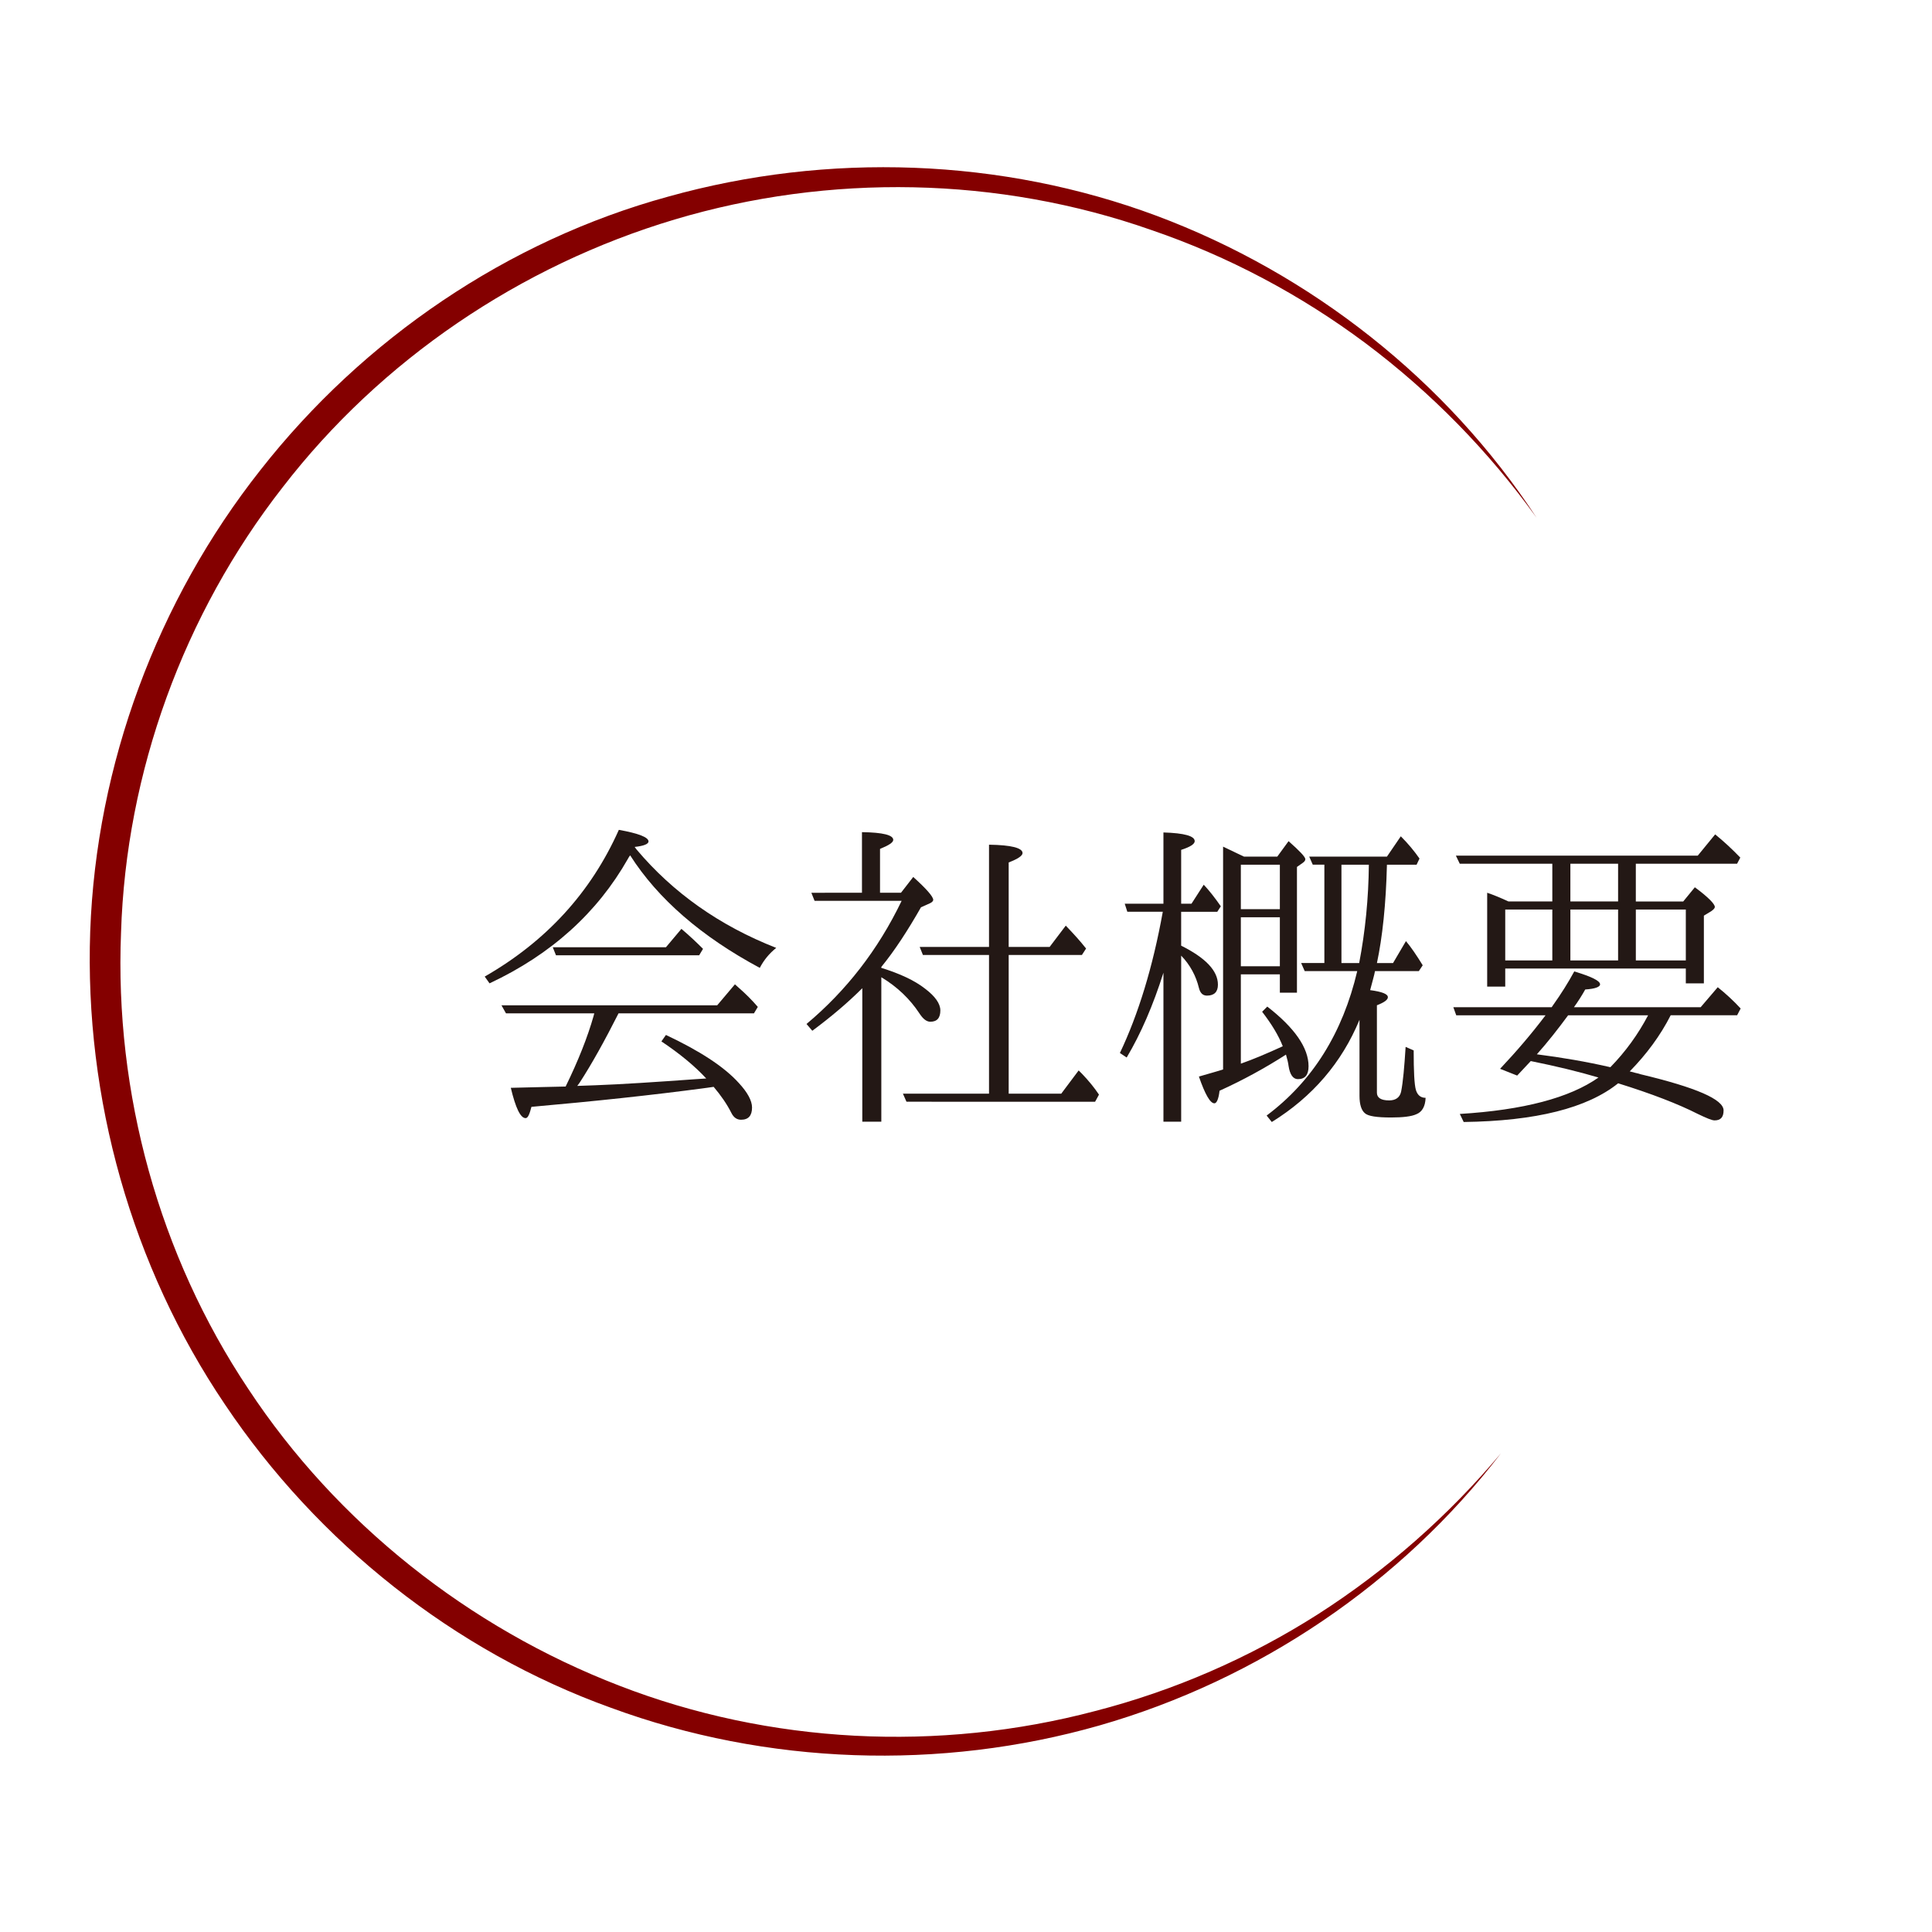
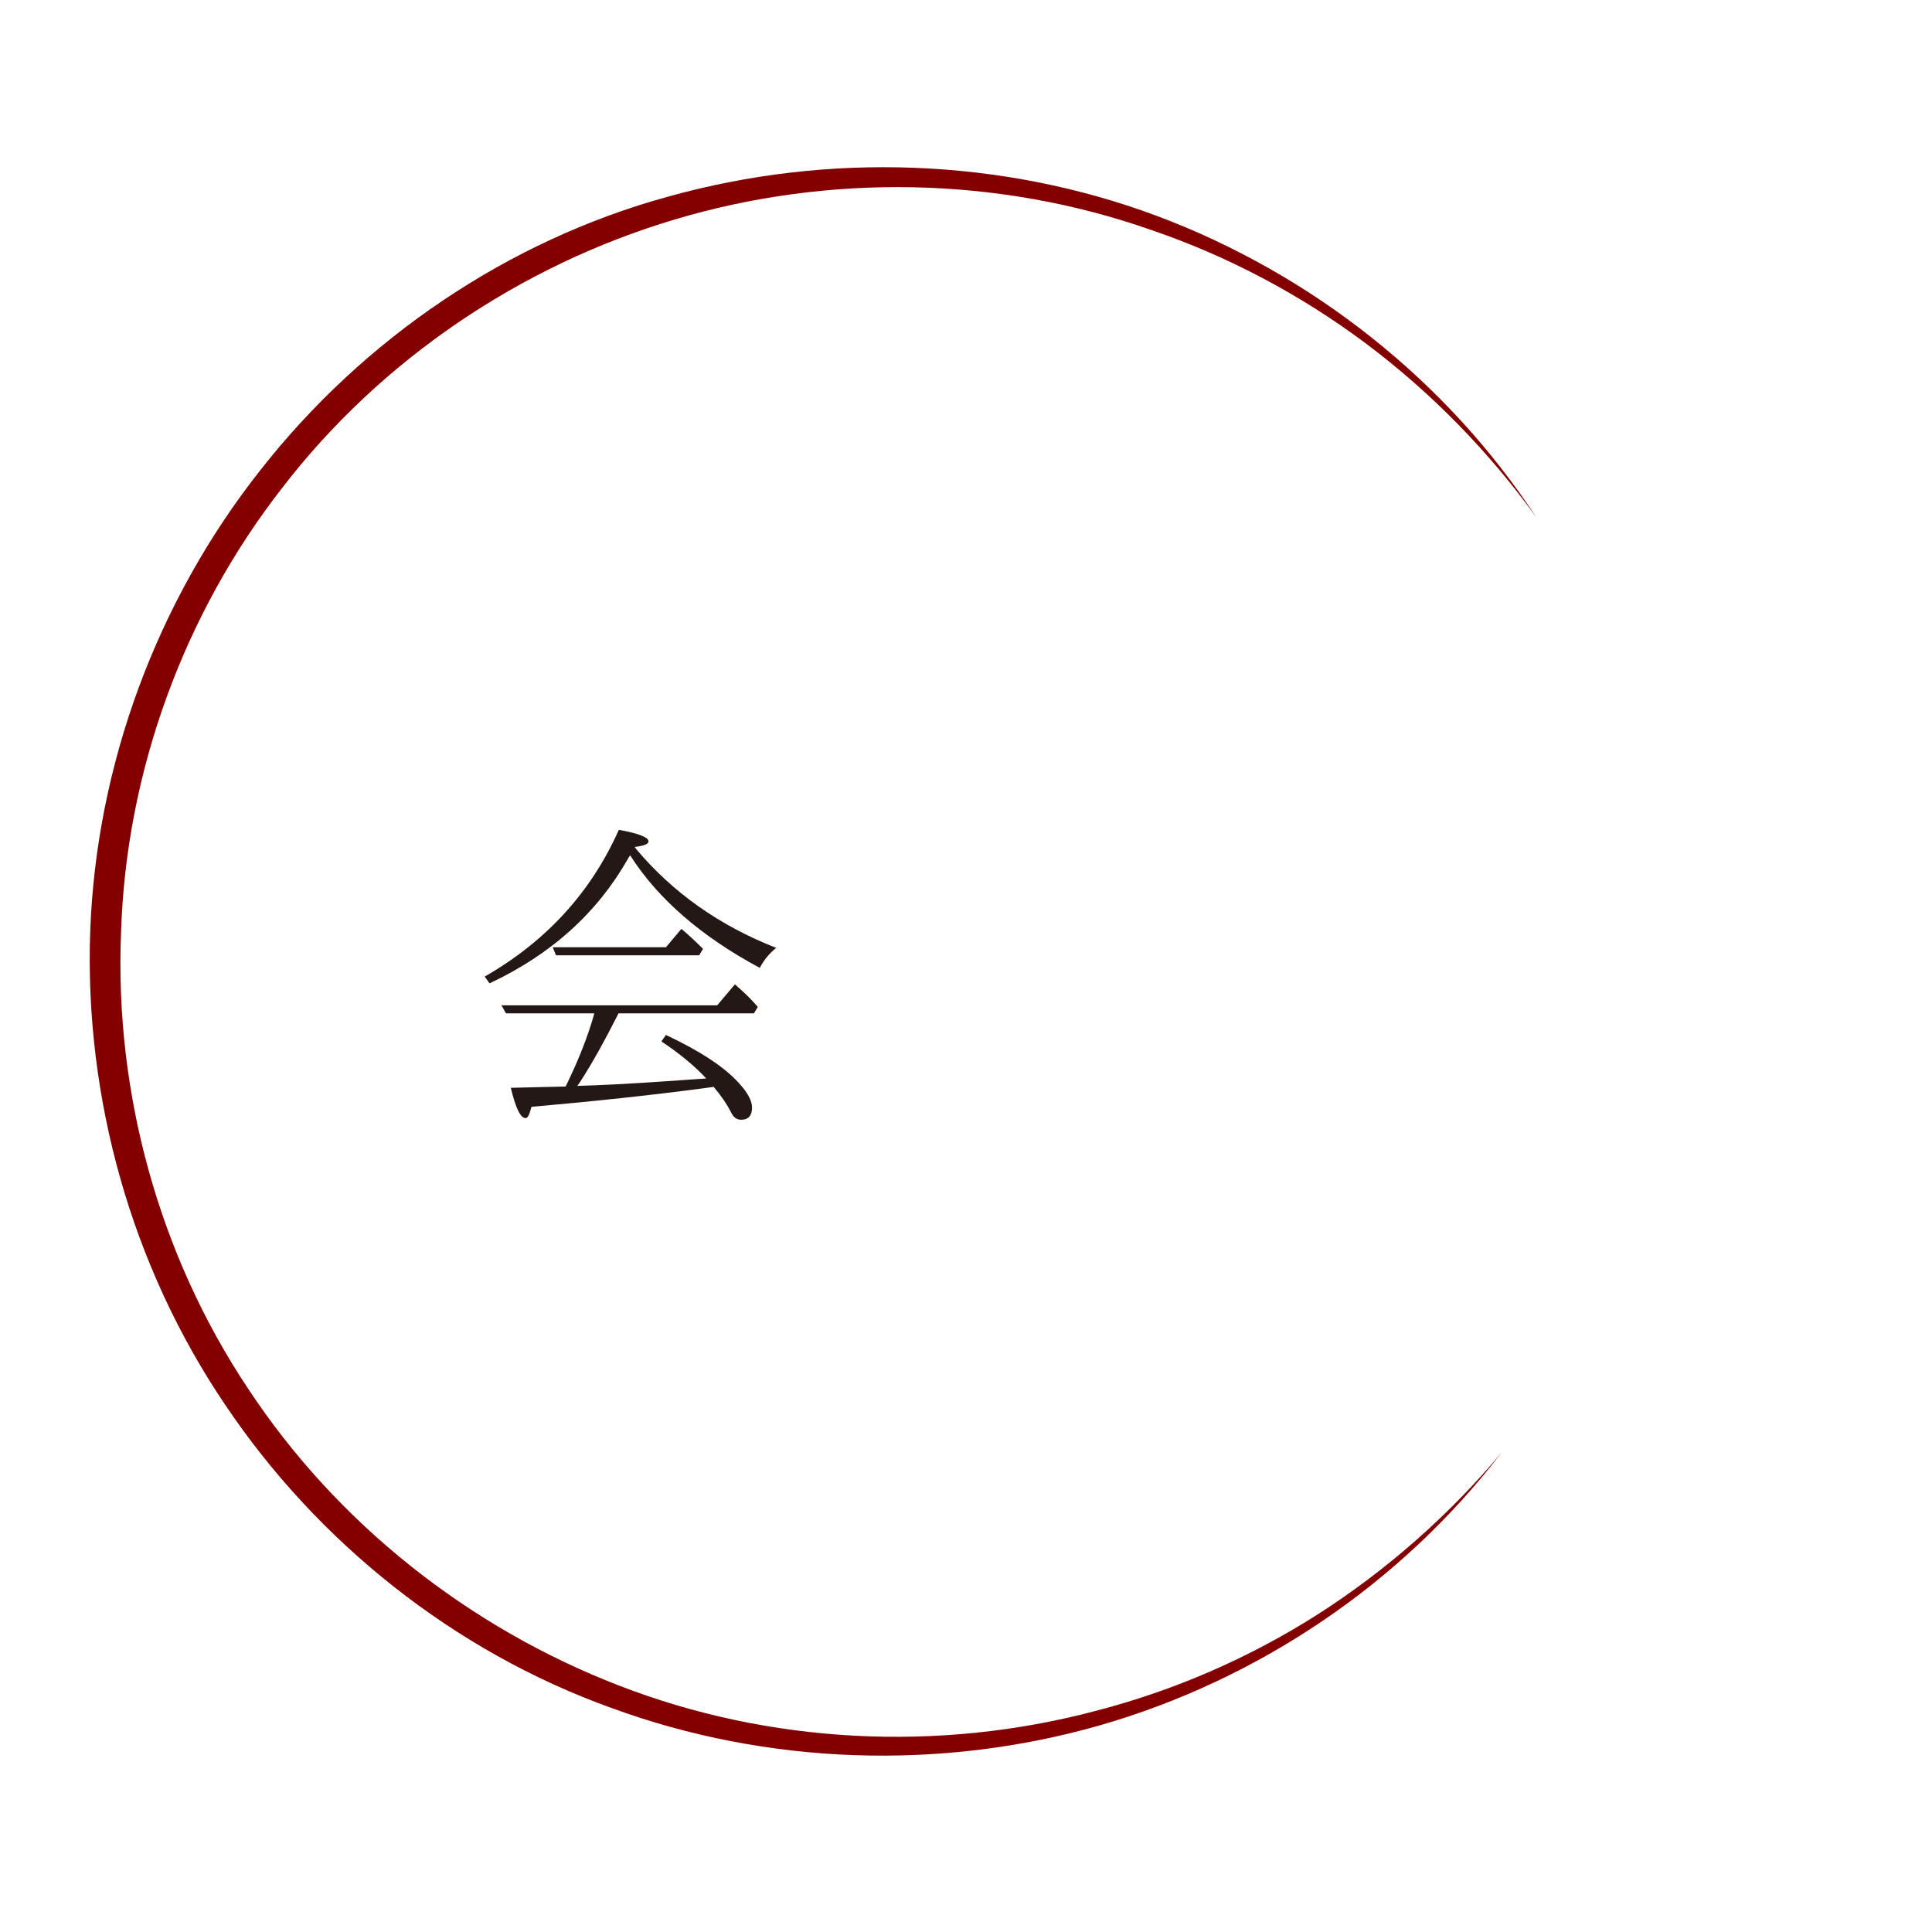
<svg xmlns="http://www.w3.org/2000/svg" version="1.1" id="レイヤー_1" x="0px" y="0px" width="130px" height="130px" viewBox="0 0 130 130" enable-background="new 0 0 130 130" xml:space="preserve">
  <g>
    <g>
      <path fill="#840000" d="M100.998,97.786c-6.707,8.747-16.335,15.254-27.022,18.317c-10.689,3.051-22.37,2.67-32.869-1.191    c-10.529-3.788-19.729-11.103-25.968-20.405c-6.284-9.294-9.461-20.615-9.069-31.832c0.405-11.228,4.509-22.257,11.456-31.05    c6.909-8.811,16.63-15.438,27.428-18.393c10.761-3.009,22.439-2.6,32.868,1.288c10.41,3.893,19.53,11.088,25.567,20.312    c-3.213-4.47-7.101-8.433-11.48-11.719c-4.386-3.278-9.271-5.872-14.43-7.633c-10.295-3.621-21.691-3.814-32.081-0.711    c-10.386,3.101-19.77,9.446-26.38,18.021C12.358,41.315,8.48,51.959,8.144,62.751c-0.438,10.787,2.554,21.708,8.564,30.708    c5.959,9.038,14.843,16.063,24.956,19.963c10.118,3.925,21.5,4.497,32.044,1.705c5.279-1.361,10.352-3.564,14.971-6.506    C93.289,105.667,97.459,102.003,100.998,97.786z" />
    </g>
    <g>
      <path fill="#231815" d="M42.835,57.163c2.452,2.908,5.576,5.121,9.395,6.618c-0.456,0.369-0.824,0.803-1.106,1.345    c-3.927-2.105-6.856-4.644-8.723-7.573c-0.065,0.087-0.108,0.152-0.152,0.239c-2.061,3.624-5.143,6.422-9.309,8.375l-0.325-0.456    c4.123-2.365,7.139-5.642,9.026-9.873c1.324,0.238,1.996,0.499,1.996,0.781c0,0.174-0.325,0.304-0.933,0.369L42.835,57.163z     M39.949,68.338c0-0.021,0-0.044,0.021-0.065c0-0.043,0-0.065,0.022-0.087h-5.945l-0.304-0.542h14.516l1.193-1.411l0.217,0.195    c0.499,0.434,0.933,0.868,1.323,1.324l-0.26,0.434H41.62c-0.933,1.845-1.801,3.407-2.604,4.644    c-0.065,0.108-0.13,0.174-0.174,0.238l1.215-0.043c1.779-0.065,4.058-0.217,6.792-0.412l0.672-0.044    c-0.759-0.824-1.779-1.67-3.016-2.495l0.304-0.434c2.256,1.063,3.905,2.126,4.904,3.232c0.585,0.63,0.89,1.194,0.89,1.649    c0,0.543-0.239,0.824-0.738,0.824c-0.282,0-0.499-0.151-0.651-0.455c-0.304-0.607-0.716-1.193-1.194-1.758l-0.456,0.065    c-3.71,0.499-7.638,0.911-11.804,1.28c-0.13,0.499-0.239,0.759-0.391,0.759c-0.347,0-0.672-0.672-0.998-2.039    c1.627-0.044,2.843-0.065,3.689-0.087C38.908,71.375,39.537,69.791,39.949,68.338z M45.851,62.501    c0.564,0.478,1.042,0.933,1.454,1.345l-0.26,0.434h-9.634l-0.217-0.542h7.616L45.851,62.501z" />
-       <path fill="#231815" d="M59.302,65.126c1.259,0.391,2.235,0.846,2.93,1.389c0.694,0.521,1.042,1.02,1.042,1.475    c0,0.499-0.217,0.76-0.673,0.76c-0.26,0-0.499-0.195-0.738-0.564c-0.629-0.954-1.476-1.779-2.561-2.43v9.721h-1.28v-8.983    c-0.977,0.977-2.105,1.932-3.363,2.864l-0.391-0.456c2.669-2.234,4.817-4.99,6.401-8.288h-5.858l-0.217-0.542H58v-4.079    c1.411,0.021,2.105,0.195,2.105,0.521c0,0.174-0.304,0.369-0.89,0.607v2.951h1.41l0.825-1.063c0.89,0.803,1.345,1.324,1.345,1.541    c0,0.065-0.065,0.152-0.195,0.217l-0.629,0.282c-0.89,1.562-1.779,2.929-2.669,4.014V65.126z M66.549,64.258h-4.448l-0.217-0.542    h4.665v-6.878c1.497,0.021,2.256,0.217,2.256,0.564c0,0.174-0.304,0.391-0.933,0.629v5.685h2.756l1.085-1.432    c0.521,0.542,0.976,1.041,1.367,1.541l-0.282,0.434h-4.926v9.331h3.537l1.171-1.562l0.239,0.238    c0.456,0.478,0.825,0.934,1.128,1.389l-0.26,0.478H60.995l-0.239-0.542h5.793V64.258z" />
-       <path fill="#231815" d="M75.812,71.158l-0.456-0.304c1.237-2.604,2.213-5.771,2.886-9.503h-2.387l-0.174-0.542h2.604v-4.795    c1.41,0.043,2.104,0.239,2.104,0.586c0,0.195-0.304,0.391-0.911,0.586v3.624h0.694l0.824-1.28c0.369,0.391,0.76,0.89,1.15,1.454    l-0.239,0.369h-2.43v2.278c1.649,0.824,2.474,1.692,2.474,2.625c0,0.477-0.239,0.737-0.738,0.737    c-0.282,0-0.456-0.173-0.542-0.521c-0.195-0.803-0.586-1.541-1.193-2.17v11.175h-1.193V65.452    C77.592,67.644,76.767,69.553,75.812,71.158z M85.945,57.641l0.76-1.042c0.759,0.672,1.128,1.063,1.128,1.215    c0,0.087-0.065,0.174-0.195,0.261l-0.369,0.26v8.462h-1.15v-1.236h-2.625v6.01c0.803-0.281,1.736-0.672,2.821-1.171    c-0.282-0.717-0.738-1.476-1.389-2.322l0.347-0.347c1.844,1.432,2.777,2.777,2.777,4.014c0,0.586-0.239,0.868-0.716,0.868    c-0.325,0-0.542-0.304-0.629-0.89c-0.022-0.195-0.087-0.456-0.174-0.76c-1.389,0.89-2.886,1.715-4.47,2.431    c-0.065,0.563-0.195,0.846-0.347,0.846c-0.282,0-0.629-0.607-1.042-1.801c0.738-0.217,1.302-0.369,1.627-0.478V56.968    c0.803,0.391,1.28,0.608,1.41,0.673H85.945z M83.494,61.177h2.625v-2.994h-2.625V61.177z M86.119,65.018V61.72h-2.625v3.298    H86.119z M93.735,64.801l0.868-1.476c0.347,0.413,0.716,0.955,1.128,1.627l-0.261,0.391H92.52c-0.043,0.26-0.174,0.694-0.326,1.28    c0.803,0.108,1.193,0.26,1.193,0.477c0,0.174-0.238,0.348-0.738,0.543v5.88c0,0.348,0.282,0.521,0.825,0.521    c0.434,0,0.716-0.195,0.803-0.586c0.13-0.65,0.217-1.648,0.304-3.016l0.542,0.238c0,1.411,0.043,2.301,0.152,2.669    c0.109,0.348,0.326,0.521,0.651,0.521c-0.022,0.585-0.239,0.954-0.629,1.106c-0.326,0.151-0.912,0.217-1.692,0.217    c-0.955,0-1.541-0.087-1.758-0.282c-0.239-0.195-0.369-0.586-0.369-1.172v-5.12c-1.193,2.886-3.168,5.186-5.902,6.878    l-0.347-0.434c3.103-2.322,5.121-5.577,6.097-9.721H87.79l-0.238-0.542h1.562v-6.618h-0.781l-0.238-0.542h5.229l0.933-1.367    c0.499,0.499,0.911,0.998,1.258,1.497l-0.195,0.413h-1.996c-0.065,2.669-0.304,4.882-0.673,6.618H93.735z M92.107,58.183h-1.844    v6.618h1.193C91.869,62.653,92.086,60.439,92.107,58.183z" />
-       <path fill="#231815" d="M102.087,72.373l-1.15-0.455c1.106-1.172,2.126-2.365,3.06-3.602h-6.01l-0.195-0.543h6.618l0.087-0.13    c0.542-0.76,1.02-1.519,1.432-2.278c1.15,0.347,1.736,0.629,1.736,0.868c0,0.174-0.326,0.304-0.998,0.347    c-0.217,0.391-0.478,0.803-0.76,1.193h8.527l1.15-1.345c0.542,0.434,1.063,0.912,1.541,1.432l-0.238,0.456h-4.47    c-0.694,1.366-1.627,2.625-2.755,3.775c0.065,0.021,0.173,0.043,0.326,0.087c0.217,0.043,0.347,0.086,0.412,0.108    c3.732,0.89,5.576,1.692,5.576,2.43c0,0.456-0.195,0.673-0.607,0.673c-0.174,0-0.542-0.152-1.128-0.434    c-1.323-0.673-3.125-1.367-5.359-2.062c-2.083,1.671-5.533,2.538-10.393,2.604l-0.261-0.542c4.275-0.261,7.399-1.085,9.33-2.452    c-1.323-0.391-2.842-0.76-4.556-1.106C102.673,71.744,102.369,72.069,102.087,72.373z M104.452,60.657v-2.539h-6.228l-0.26-0.542    h16.273l1.172-1.432c0.564,0.456,1.128,0.976,1.692,1.562l-0.217,0.413h-6.813v2.539h3.19l0.781-0.955    c0.912,0.673,1.345,1.128,1.345,1.324c0,0.087-0.086,0.174-0.238,0.282l-0.499,0.304v4.557h-1.215V65.17h-12.151v1.215h-1.215    v-6.314c0.39,0.13,0.868,0.325,1.432,0.586H104.452z M101.284,64.627h3.168v-3.428h-3.168V64.627z M108.358,71.81    c1.02-1.042,1.866-2.214,2.539-3.493h-5.381c-0.672,0.911-1.367,1.801-2.104,2.625C105.103,71.158,106.752,71.44,108.358,71.81z     M108.878,60.657v-2.539h-3.211v2.539H108.878z M105.667,64.627h3.211v-3.428h-3.211V64.627z M113.435,61.199h-3.363v3.428h3.363    V61.199z" />
    </g>
  </g>
</svg>